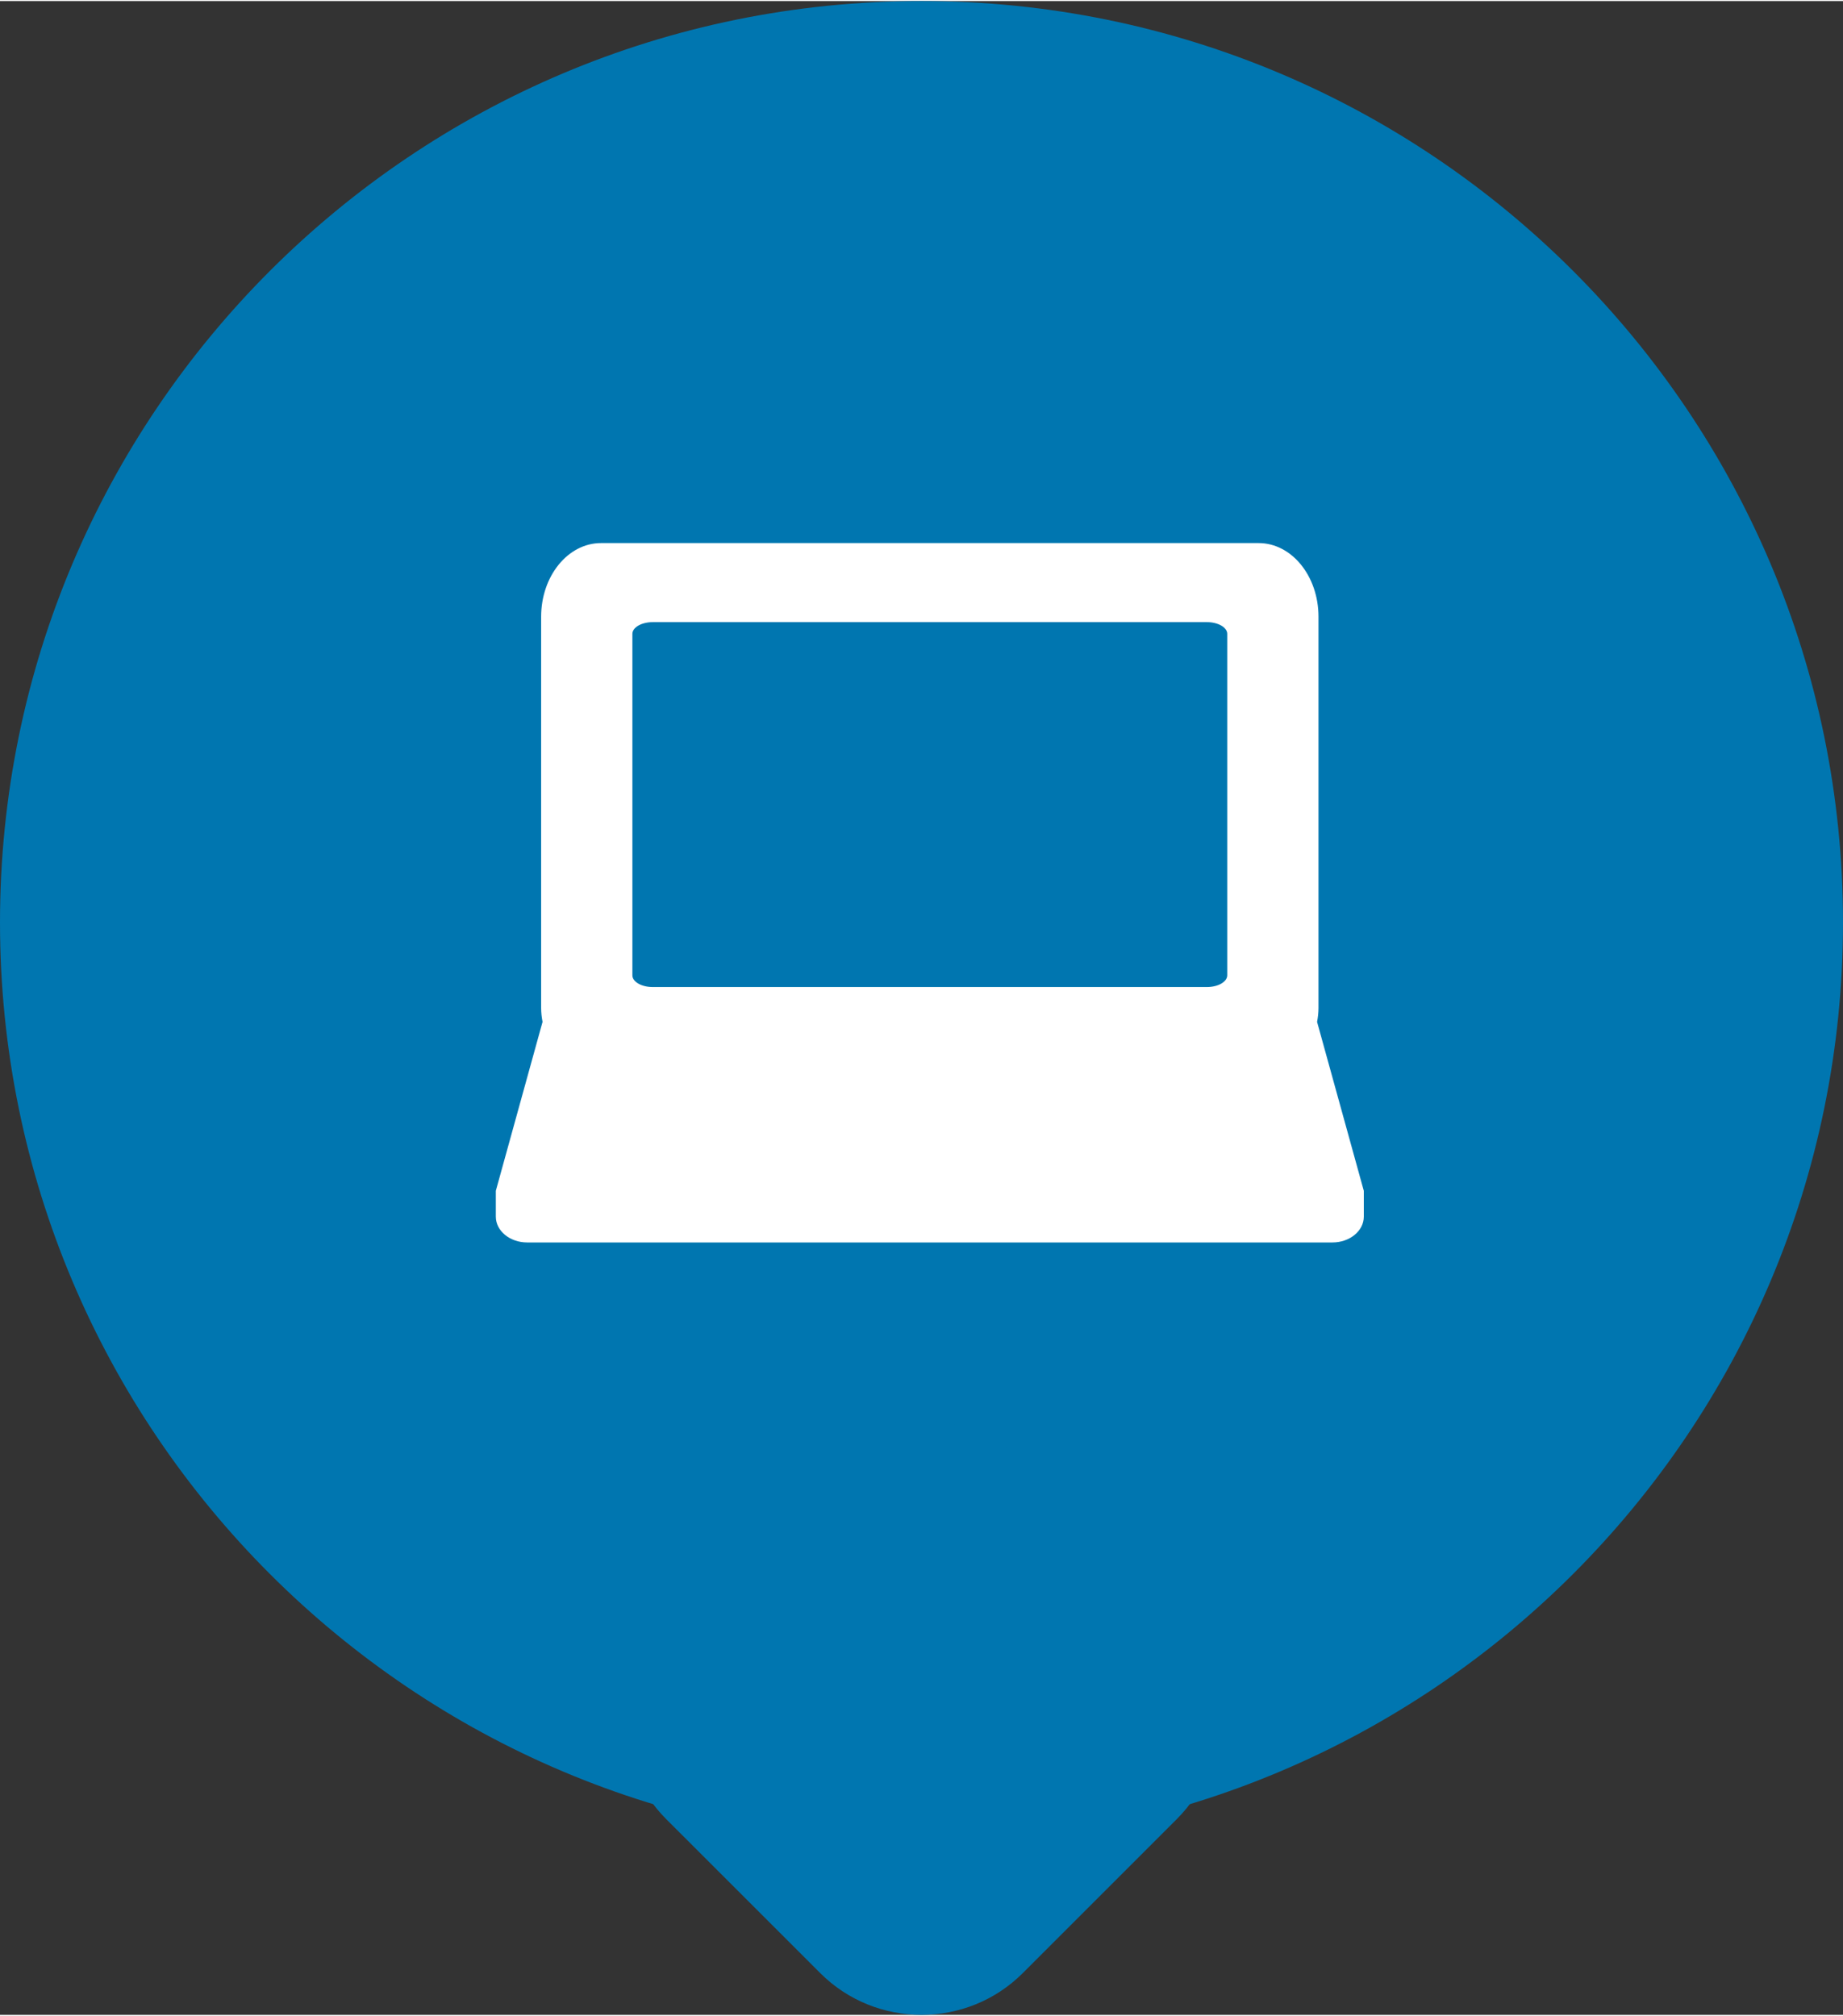
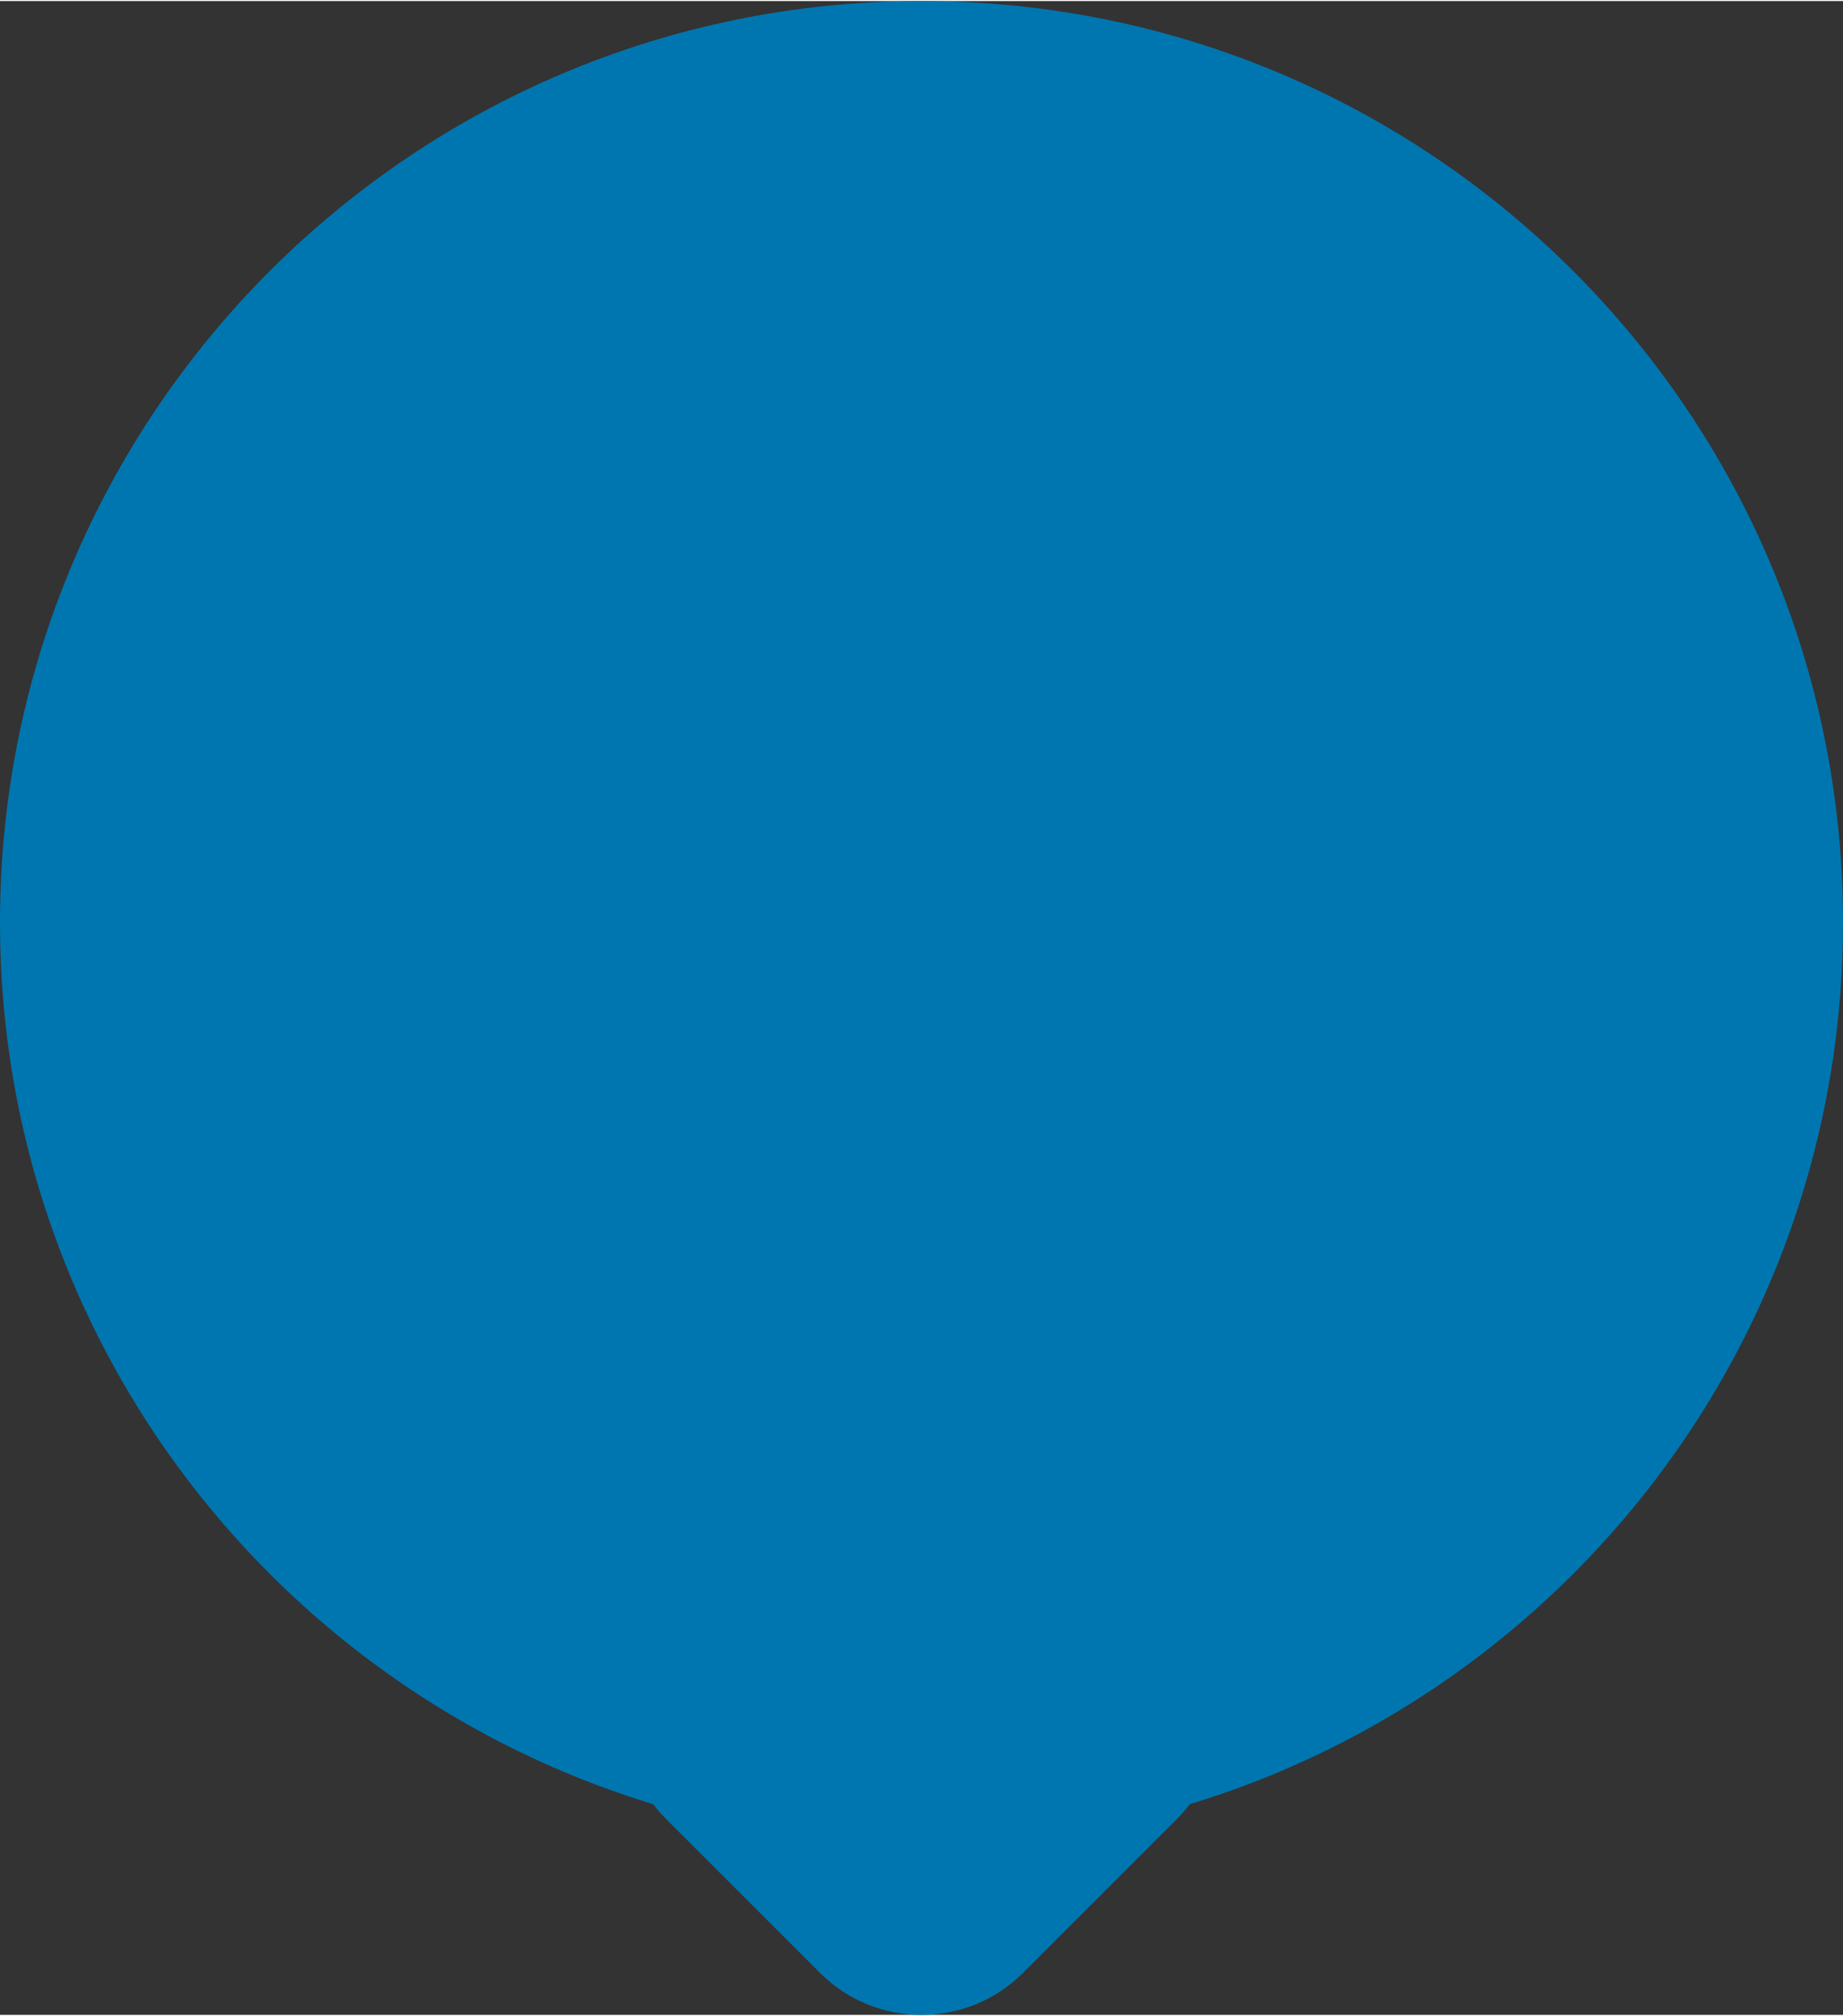
<svg xmlns="http://www.w3.org/2000/svg" xml:space="preserve" width="298px" height="326px" version="1.1" style="shape-rendering:geometricPrecision; text-rendering:geometricPrecision; image-rendering:optimizeQuality; fill-rule:evenodd; clip-rule:evenodd" viewBox="0 0 1113770 1217155">
  <rect x="0" y="0" width="1113770" height="1217155" fill="#333333" stroke="none" />
  <defs>
    <style type="text/css">
   
    .fil0 {fill:#0076B0}
    .fil1 {fill:white}
   
  </style>
  </defs>
  <g id="Camada_x0020_1">
    <path class="fil0" d="M556887 0c307563,0 556883,249329 556883,556887 0,307572 -249320,556892 -556883,556892 -307567,0 -556887,-249320 -556887,-556892 0,-307558 249320,-556887 556887,-556887z" />
    <path class="fil0" d="M618097 883348l93062 93061c33667,33676 33667,88748 0,122424l-93062 93062c-33685,33676 -88753,33676 -122415,0l-93084 -93062c-33662,-33676 -33662,-88748 0,-122424l93084 -93061c33662,-33667 88730,-33667 122415,0z" />
-     <path class="fil1" d="M796794 608525l0 -236401c0,-24589 -16200,-44525 -36184,-44525l-36174 0 -325052 0c0,0 -16196,0 -36175,0 -19984,0 -36188,19936 -36188,44525l0 236414c0,2892 322,5696 857,8437l-28241 102122c0,0 0,6986 0,15604 0,8619 8495,15604 18960,15604l486626 0c10464,0 18959,-6985 18959,-15604l0 -15604 -28240 -102113c534,-2750 852,-5559 852,-8459zm-55143 -19680c0,3926 -5515,7091 -12323,7091l-334836 0c-6809,0 -12324,-3165 -12324,-7091l0 -206372c0,-3912 5515,-7086 12324,-7086l334836 0c6808,0 12323,3174 12323,7086l0 206372z" />
  </g>
</svg>